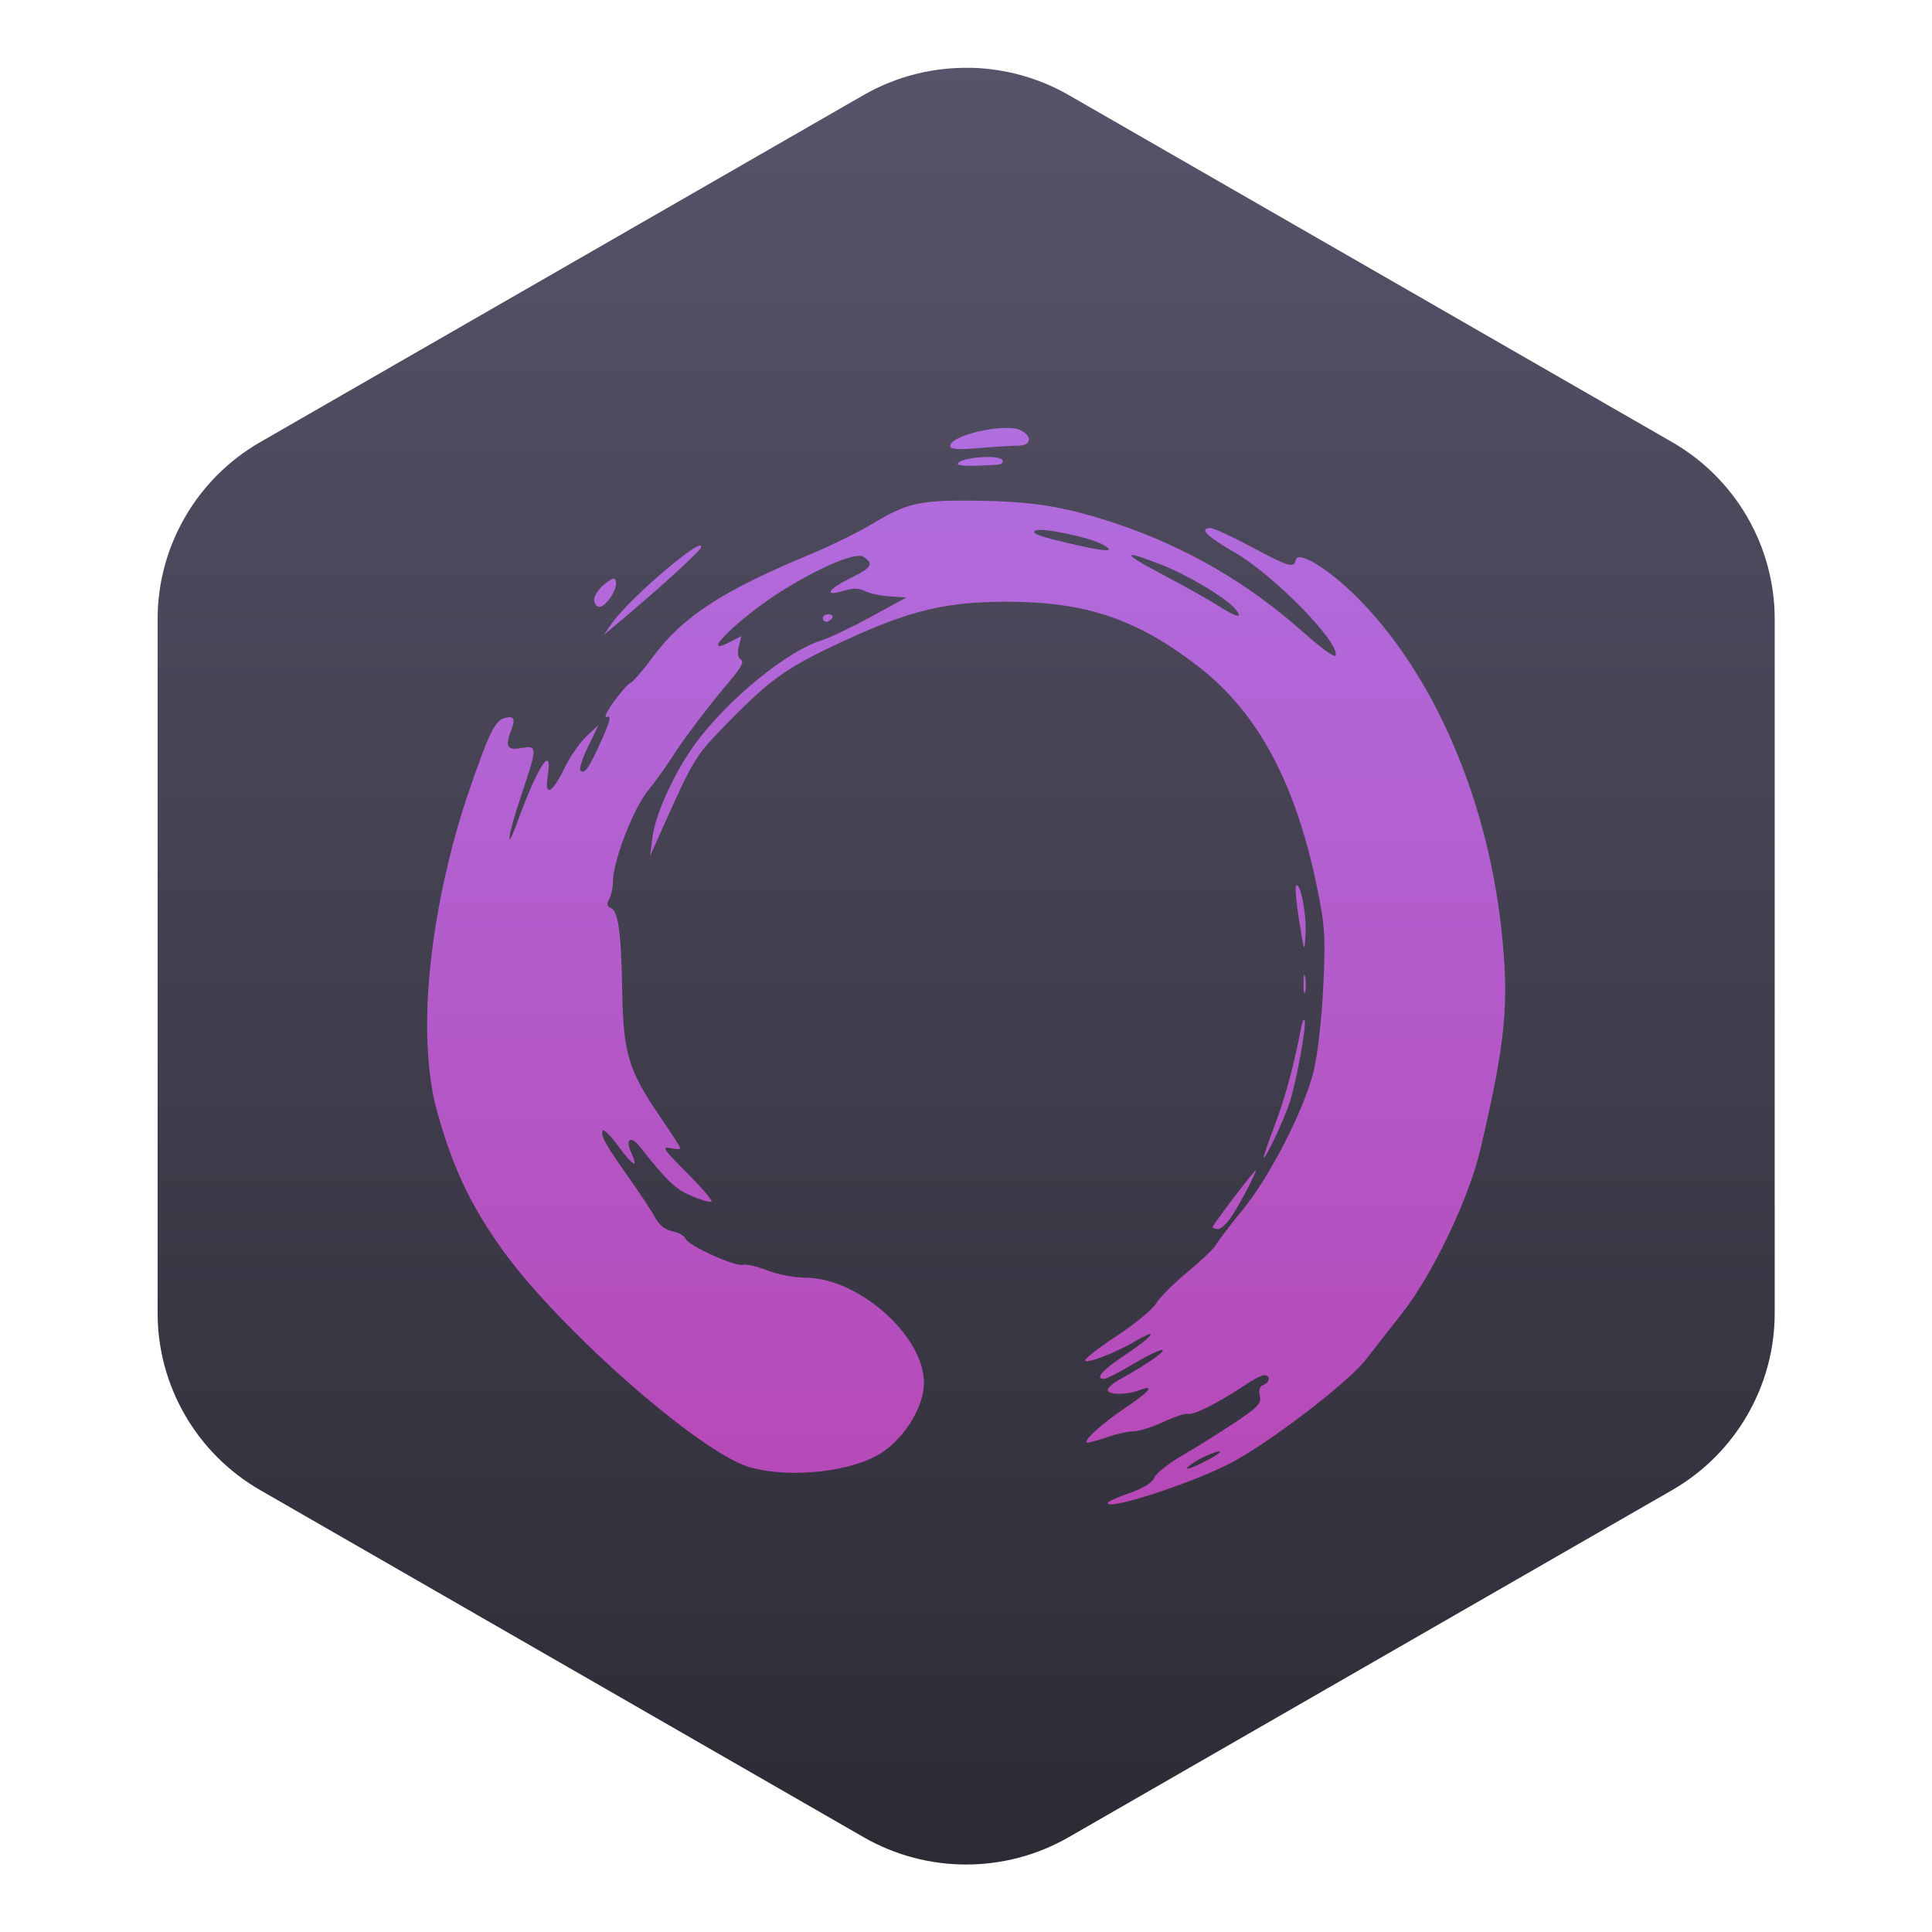
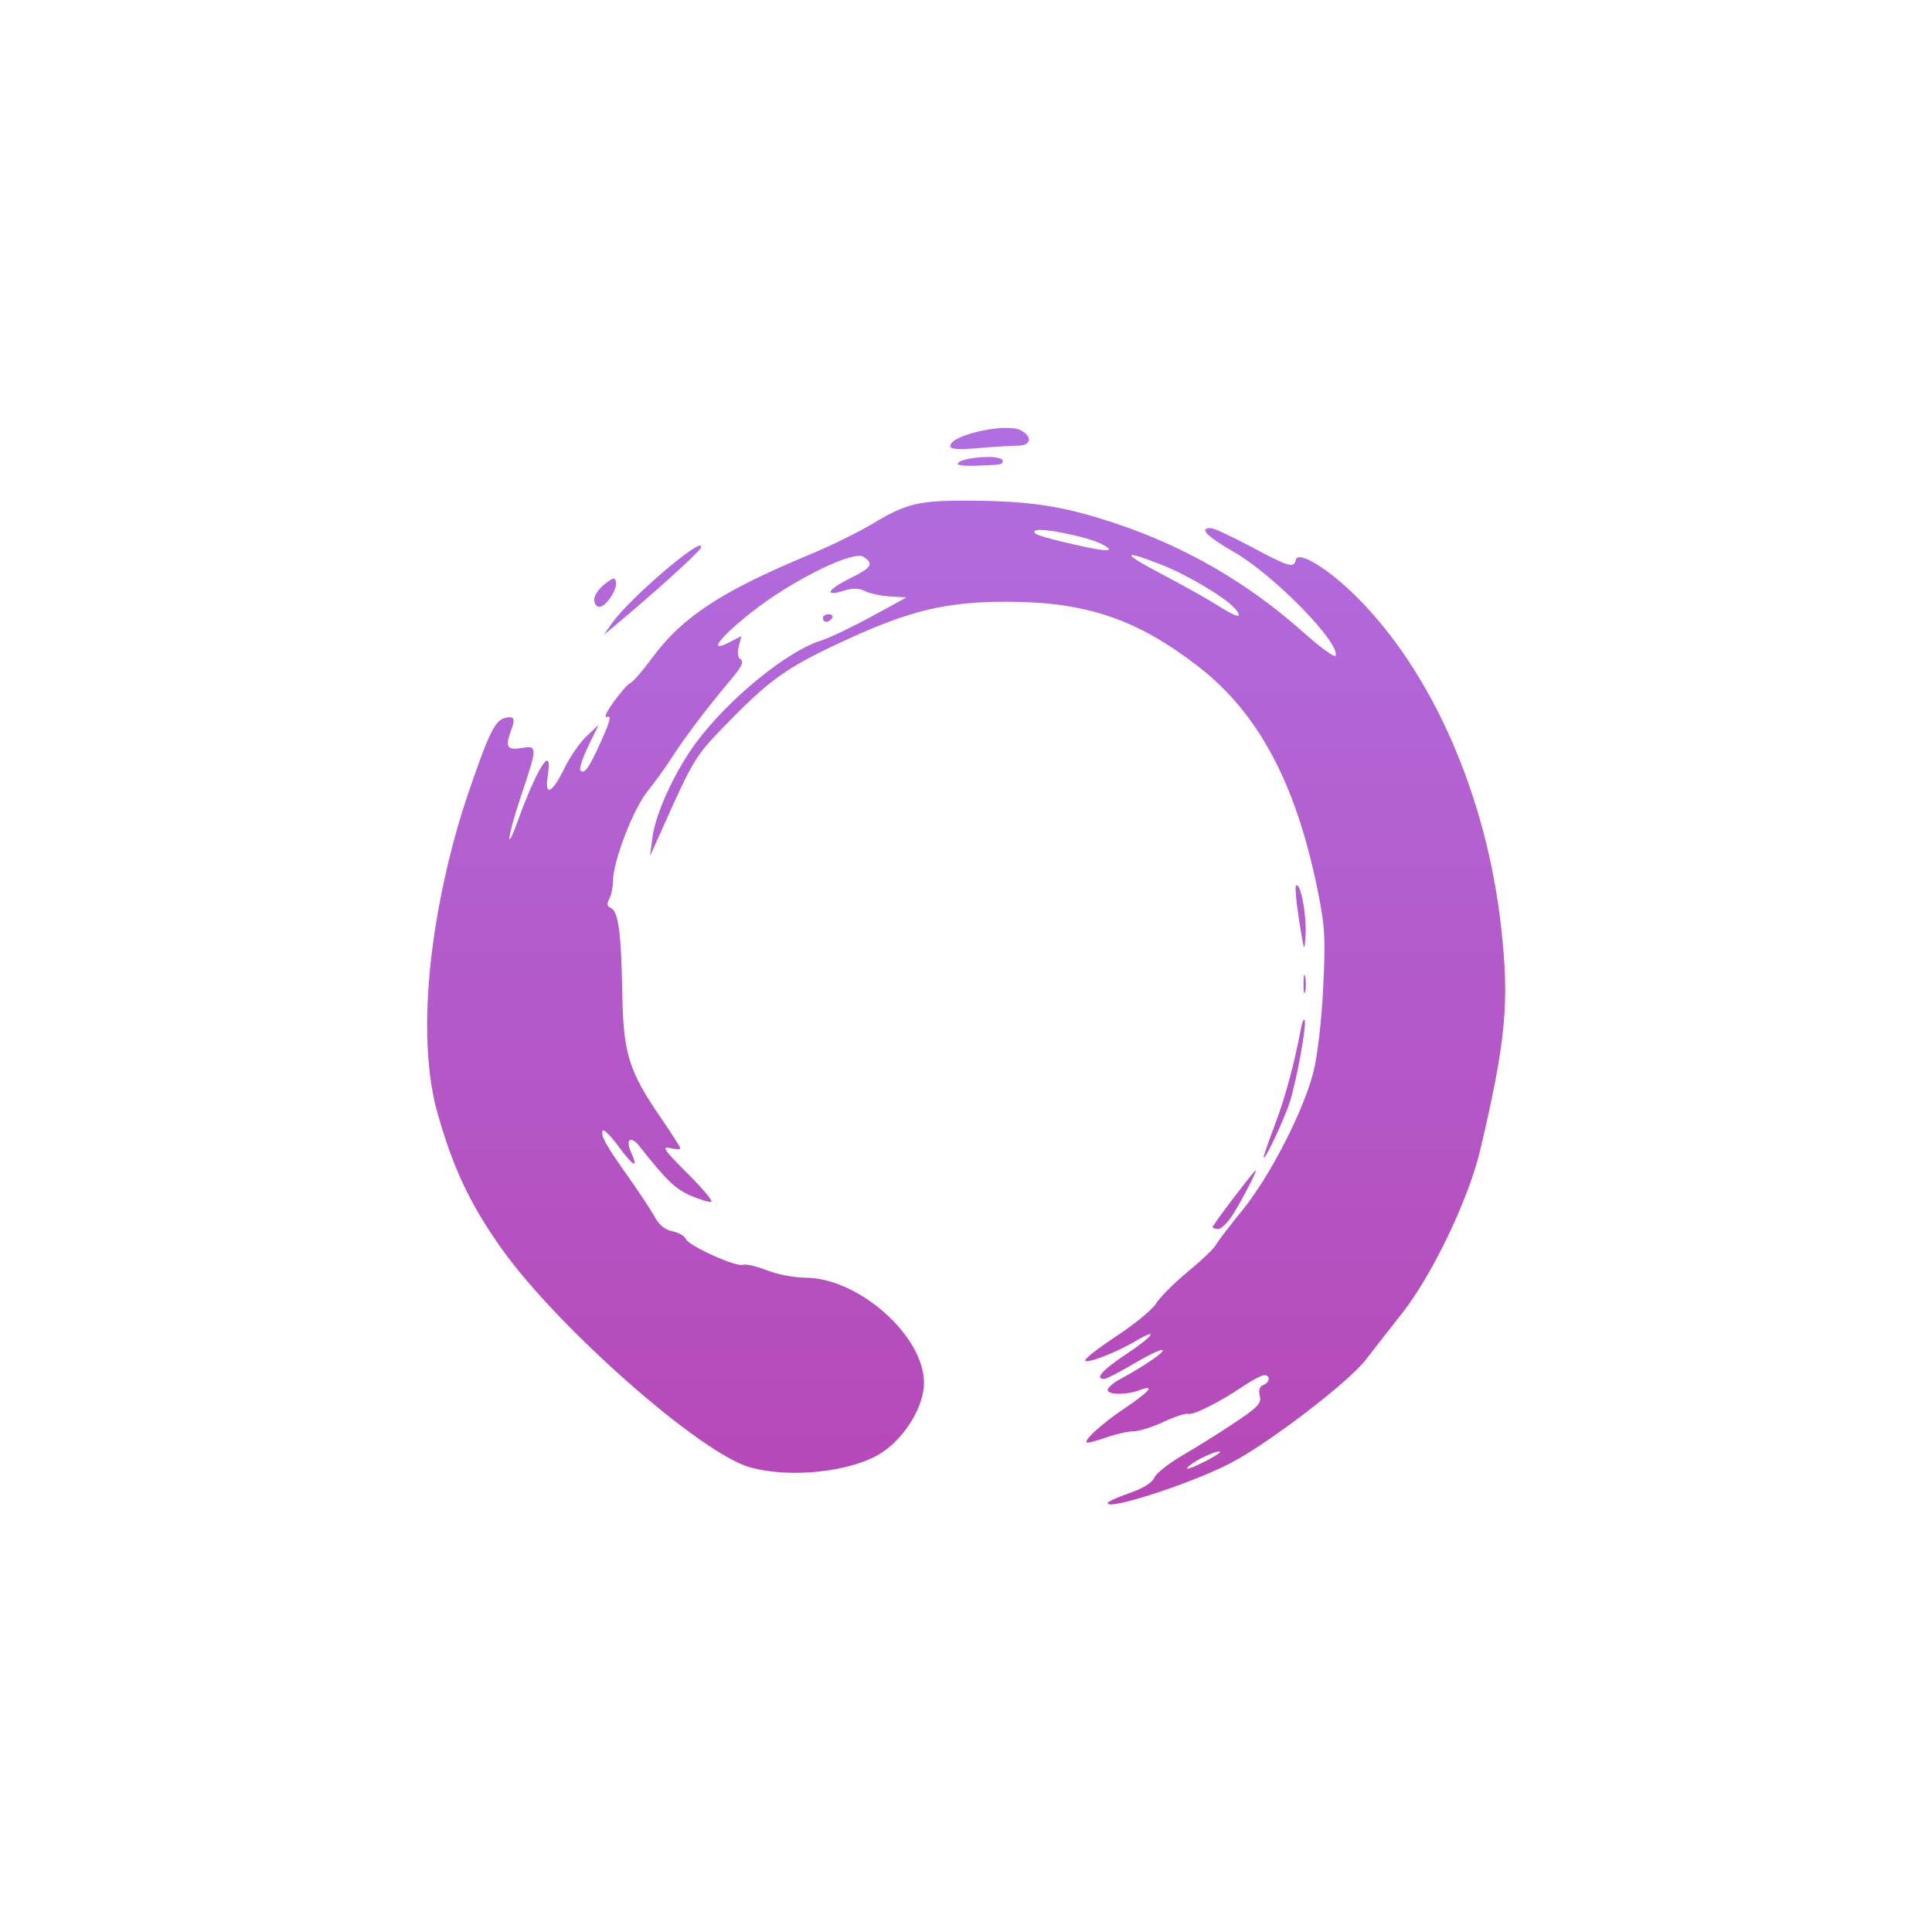
<svg xmlns="http://www.w3.org/2000/svg" clip-rule="evenodd" fill-rule="evenodd" stroke-linejoin="round" stroke-miterlimit="2" viewBox="0 0 48 48">
  <linearGradient id="a" x2="1" gradientTransform="matrix(.187 -40.082 40.082 .187 23.813 43.908)" gradientUnits="userSpaceOnUse">
    <stop stop-color="#2c2b34" offset="0" />
    <stop stop-color="#58536a" offset="1" />
  </linearGradient>
  <linearGradient id="b" x2="1" gradientTransform="matrix(0 -23.965 23.965 0 24 35.983)" gradientUnits="userSpaceOnUse">
    <stop stop-color="#b648b6" offset="0" />
    <stop stop-color="#b16ee0" offset="1" />
  </linearGradient>
  <g fill-rule="nonzero">
-     <path transform="matrix(1.116 0 0 1.116 -2.78 -2.78)" d="m24.107 4v.002c-.837-.021-1.664.189-2.39.605l-13.434 7.727c-1.411.811-2.283 2.316-2.283 3.939v15.454c0 1.622.873 3.126 2.283 3.937l13.434 7.727c1.411.811 3.155.811 4.566 0l13.434-7.727c1.41-.811 2.283-2.315 2.283-3.937v-15.454c0-1.623-.872-3.128-2.283-3.939l-13.434-7.727c-.662-.38-1.411-.589-2.176-.607z" fill="url(#a)" />
    <path transform="matrix(1.116 0 0 1.116 -2.78 -2.78)" d="m27.15 35.954c0-.031.216-.131.48-.222.311-.107.508-.229.559-.345.043-.099.325-.322.626-.496.3-.174.822-.5 1.158-.724.528-.353.606-.436.564-.602-.032-.127-.006-.208.077-.24.151-.058.165-.22.02-.219-.058 0-.273.114-.48.254-.519.352-1.108.646-1.217.607-.05-.018-.294.062-.542.178-.249.116-.551.211-.671.211s-.379.057-.574.126-.394.125-.442.125c-.151 0 .285-.405.833-.773.549-.368.679-.532.313-.393-.283.108-.704.104-.704-.006 0-.048.116-.151.258-.229.584-.322 1.01-.613.965-.659-.027-.026-.31.107-.63.297-.319.189-.621.345-.67.345-.22 0-.046-.195.495-.555.607-.403.746-.608.191-.281-.446.263-1.109.514-1.109.42 0-.044.322-.292.716-.551.394-.26.784-.582.866-.717s.396-.449.698-.698.585-.519.629-.6c.043-.081.308-.429.589-.773.616-.754 1.369-2.223 1.585-3.087.092-.372.18-1.134.216-1.878.053-1.111.039-1.353-.125-2.163-.481-2.378-1.324-3.953-2.671-4.989-1.365-1.051-2.494-1.43-4.256-1.43-1.32 0-2.127.189-3.514.824-1.327.607-1.713.872-2.638 1.815-.784.8-.793.815-1.521 2.439l-.262.584.054-.417c.068-.531.498-1.466.963-2.097.717-.973 2.028-2.046 2.788-2.283.184-.057.687-.297 1.119-.532l.785-.429-.368-.022c-.202-.013-.452-.066-.555-.119-.137-.069-.267-.071-.48-.006-.45.138-.349-.035.168-.289.463-.227.516-.317.274-.47-.166-.104-.94.218-1.79.746-.947.588-1.918 1.534-1.186 1.156l.261-.135-.057.229c-.038.148-.021.252.046.293.074.046.011.173-.225.451-.482.567-1.047 1.313-1.308 1.726-.126.199-.372.54-.546.757-.326.408-.769 1.567-.769 2.014 0 .127-.037.299-.082.383-.059.111-.051.165.032.197.168.064.236.552.257 1.85.022 1.385.139 1.77.845 2.802.248.361.45.677.45.702s-.103.023-.229-.006c-.195-.044-.138.04.383.559.337.336.577.622.534.637-.043.014-.248-.047-.456-.136-.342-.147-.545-.342-1.138-1.095-.201-.255-.326-.166-.189.136.17.372.046.31-.288-.145-.175-.239-.333-.393-.349-.342-.041.121.062.304.586 1.046.24.34.501.737.58.881.094.173.227.279.391.312.136.027.268.103.293.168.058.151 1.126.635 1.276.577.061-.023.3.032.53.122.23.091.614.165.854.165 1.184.001 2.643 1.291 2.645 2.34.001.515-.411 1.202-.927 1.547-.652.437-2.073.593-2.97.327-1.107-.329-4.239-3.089-5.491-4.839-.743-1.039-1.142-1.904-1.5-3.255-.486-2.158.146-5.139.717-6.831.474-1.393.617-1.691.836-1.748.205-.053.243.01.152.249-.148.39-.106.472.214.42.37-.06.37-.043-.005 1.076-.294.881-.355 1.328-.075.561.45-1.238.79-1.752.673-1.02-.077.479.098.395.378-.181.121-.249.341-.565.488-.703l.267-.25-.232.477c-.128.263-.206.505-.174.537.092.093.192-.05.469-.669.192-.429.224-.559.126-.522-.078.03-.02-.104.146-.335.151-.211.32-.402.375-.423.055-.022.27-.27.479-.553.675-.917 1.546-1.488 3.518-2.307.454-.189 1.076-.493 1.381-.677.775-.468 1.047-.53 2.257-.519 1.301.012 2.022.127 3.148.501 1.578.525 2.965 1.33 4.218 2.449.366.327.679.552.696.501.097-.292-1.375-1.796-2.255-2.303-.62-.358-.796-.538-.527-.538.068 0 .474.188.904.418.845.451.949.482.99.291.048-.221.723.191 1.365.832 1.685 1.686 2.882 4.426 3.208 7.346.187 1.676.107 2.525-.467 4.964-.256 1.085-1.068 2.78-1.739 3.63-.254.321-.615.784-.804 1.029-.385.502-2.136 1.844-2.996 2.297-.854.449-2.754 1.07-2.754.899zm2.173-.931c.182-.093.33-.186.33-.207 0-.058-.411.111-.611.251-.251.177-.107.154.281-.044zm.668-18.976c-.199-.24-1.042-.746-1.626-.977-.918-.362-.92-.275-.005.205.459.24 1.021.556 1.25.701.422.269.568.296.381.071zm-2.951-1.433c-.306-.166-1.373-.387-1.497-.311-.105.065.084.132.898.318.701.16.903.158.599-.006zm2.447 15.194c0-.042.777-1.073.942-1.25.105-.114-.253.594-.497.98-.108.172-.253.313-.321.313-.069 0-.124-.02-.124-.043zm1.384-2.272c.236-.623.428-1.335.589-2.18.02-.108.053-.181.073-.161.061.06-.186 1.416-.338 1.861-.143.417-.518 1.21-.572 1.21-.016 0 .096-.329.248-.73zm.639-3.15c.001-.184.018-.249.038-.145.02.103.019.254-.002.333-.021.08-.037-.005-.036-.188zm-.097-1.398c-.065-.402-.095-.753-.068-.781.093-.092.236.64.211 1.077-.025.426-.027.421-.143-.296zm-15.294-6.628c.404-.572 2.105-2.014 1.974-1.672-.037.097-1.045 1.009-1.911 1.729l-.25.209zm4.69-.11c0-.046.058-.083.13-.083.071 0 .107.037.078.083-.028.046-.087.084-.13.084s-.078-.038-.078-.084zm-5.09-.411c0-.088.103-.242.229-.341.191-.151.234-.16.256-.053.034.169-.223.555-.369.555-.064 0-.116-.072-.116-.161zm8.094-3.019c0-.08.329-.155.688-.156.172-.001.313.036.313.082 0 .09-.009.091-.605.114-.218.008-.396-.01-.396-.04zm-.167-.4c0-.246 1.248-.522 1.573-.348.263.14.228.34-.059.34-.131 0-.525.024-.876.054-.47.04-.638.028-.638-.046z" fill="url(#b)" />
  </g>
</svg>